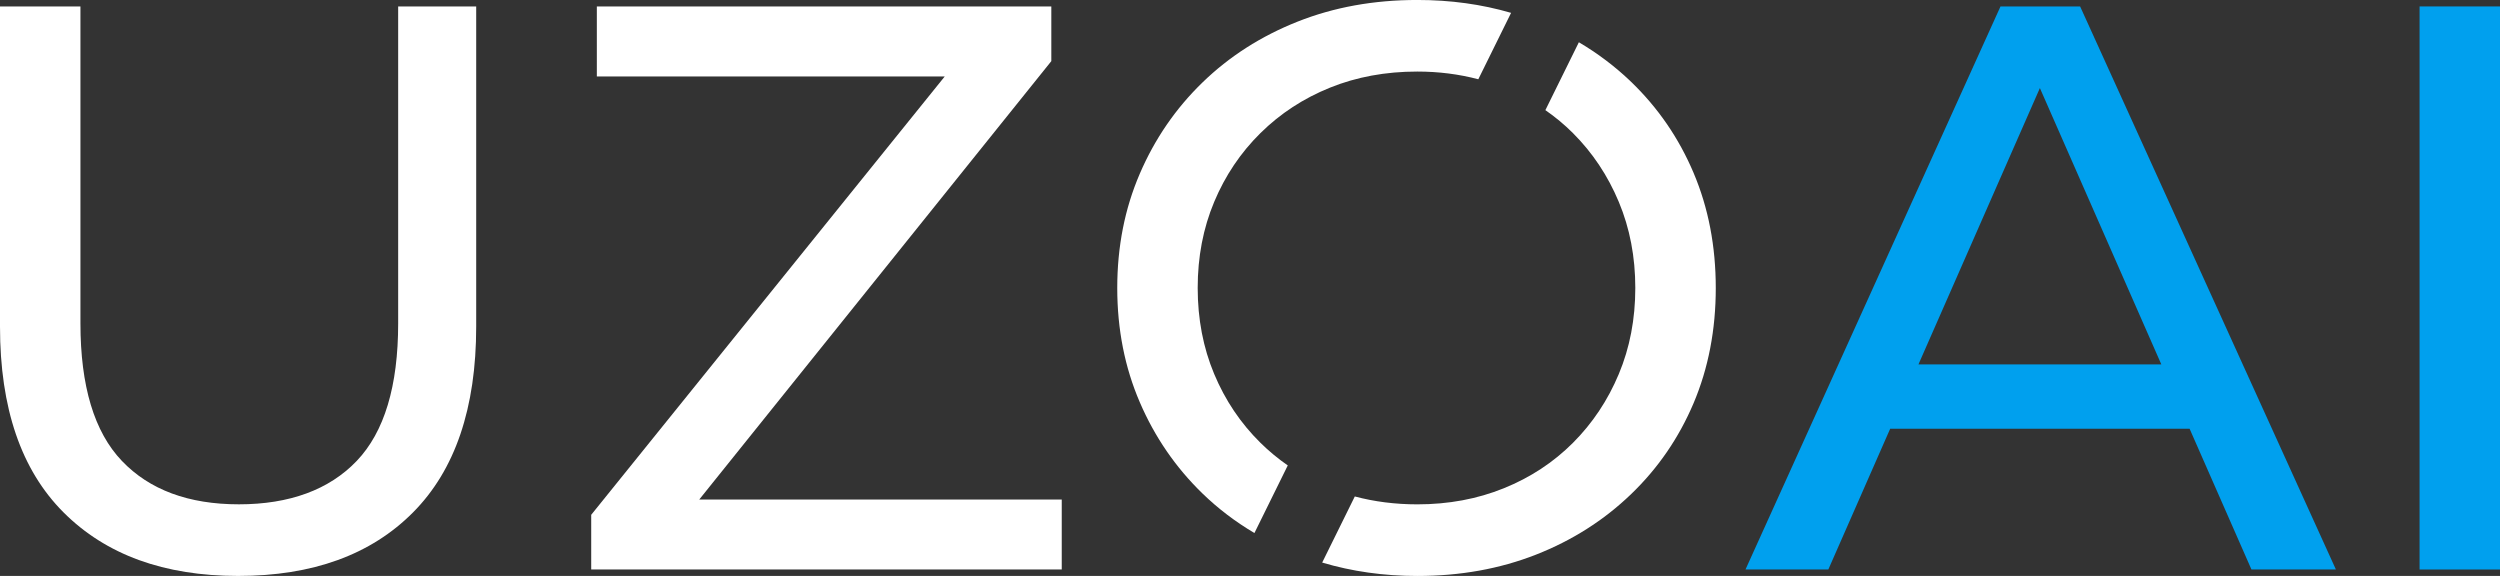
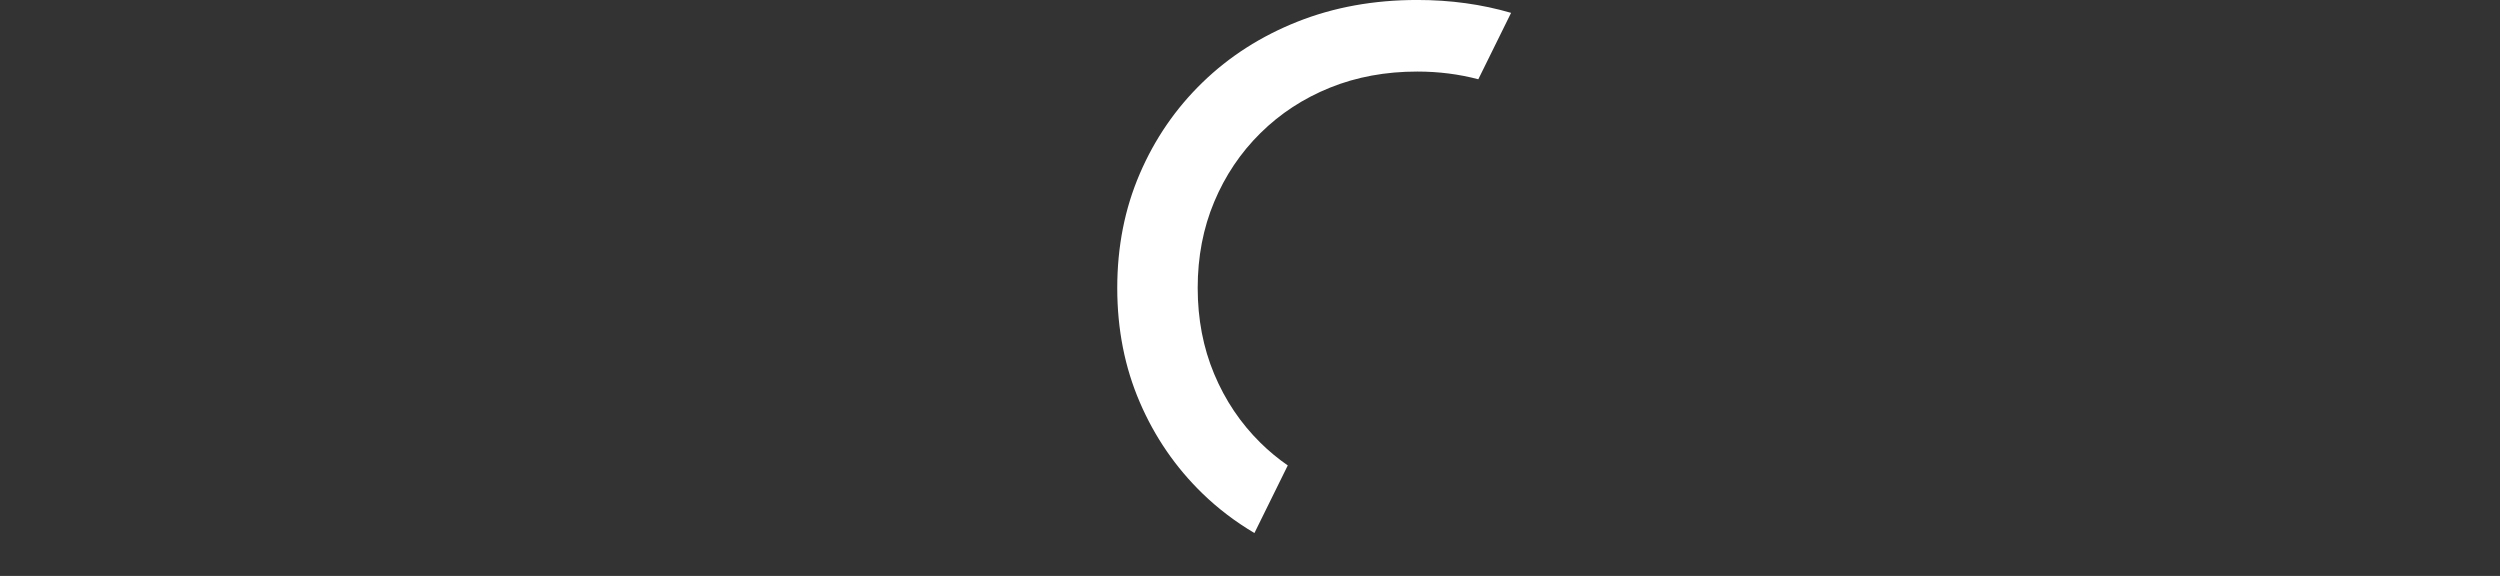
<svg xmlns="http://www.w3.org/2000/svg" id="Layer_2" viewBox="0 0 830.12 191.24">
  <rect x="0" y="0" width="830.12" height="191.24" fill="#333333" stroke="none" />
  <defs>
    <style>.cls-1{fill:#00a0ee;}.cls-2{fill:#fff;}</style>
  </defs>
  <g id="Layer_1-2">
-     <path class="cls-2" d="m79.06,191.24c-24.57,0-43.89-7.03-57.96-21.1C7.03,156.07,0,135.51,0,108.44V2.14h26.71v105.23c0,20.83,4.58,36.06,13.76,45.67,9.17,9.61,22.12,14.42,38.86,14.42s29.96-4.81,39.13-14.42c9.17-9.62,13.75-24.84,13.75-45.67V2.14h25.91v106.3c0,27.07-6.99,47.63-20.97,61.7-13.98,14.07-33.34,21.1-58.09,21.1Z" />
-     <path class="cls-2" d="m196.31,189.1v-18.16L322.11,14.96l2.94,10.42h-126.87V2.14h150.91v18.16l-125.27,155.98-3.21-10.42h131.94v23.24h-156.25Z" />
-     <path class="cls-1" d="m579.59,189.1L664.26,2.14h26.44l84.93,186.96h-28.04l-75.59-172.01h10.68l-75.59,172.01h-27.51Zm36.06-46.74l7.21-21.37h105.23l7.75,21.37h-120.19Z" />
-     <path class="cls-1" d="m803.41,189.1V2.14h26.71v186.96h-26.71Z" />
-     <path class="cls-2" d="m562.36,57.42c-4.9-11.57-11.84-21.68-20.83-30.32-5.24-5.03-11-9.37-17.27-13.07l-11.12,22.54c3.27,2.27,6.33,4.8,9.16,7.63,6.5,6.5,11.57,14.11,15.22,22.84,3.65,8.73,5.48,18.25,5.48,28.58s-1.83,19.86-5.48,28.58c-3.65,8.73-8.73,16.34-15.22,22.84-6.5,6.5-14.16,11.53-22.97,15.09-8.81,3.57-18.39,5.34-28.71,5.34-7.34,0-14.25-.89-20.76-2.62l-10.83,21.95c9.9,2.95,20.43,4.45,31.59,4.45,14.24,0,27.38-2.36,39.4-7.08,12.02-4.72,22.52-11.39,31.52-20.03,8.99-8.63,15.93-18.74,20.83-30.31,4.89-11.57,7.35-24.31,7.35-38.19s-2.45-26.62-7.35-38.19Z" />
    <path class="cls-2" d="m427.61,154.55c-3.23-2.24-6.26-4.74-9.08-7.52-6.59-6.5-11.71-14.11-15.36-22.84-3.65-8.72-5.48-18.25-5.48-28.58s1.82-19.85,5.48-28.58c3.65-8.72,8.77-16.33,15.36-22.84,6.58-6.5,14.29-11.53,23.1-15.09,8.81-3.56,18.47-5.34,28.98-5.34,7.11,0,13.86.87,20.26,2.56l10.88-22.05c-9.71-2.84-20.09-4.28-31.14-4.28-14.42,0-27.69,2.4-39.8,7.21-12.11,4.81-22.62,11.53-31.52,20.17-8.91,8.64-15.85,18.74-20.83,30.32-4.99,11.58-7.48,24.22-7.48,37.93s2.49,26.35,7.48,37.93c4.98,11.58,11.93,21.68,20.83,30.32,5.18,5.03,10.94,9.39,17.24,13.12l11.06-22.43Z" />
  </g>
</svg>